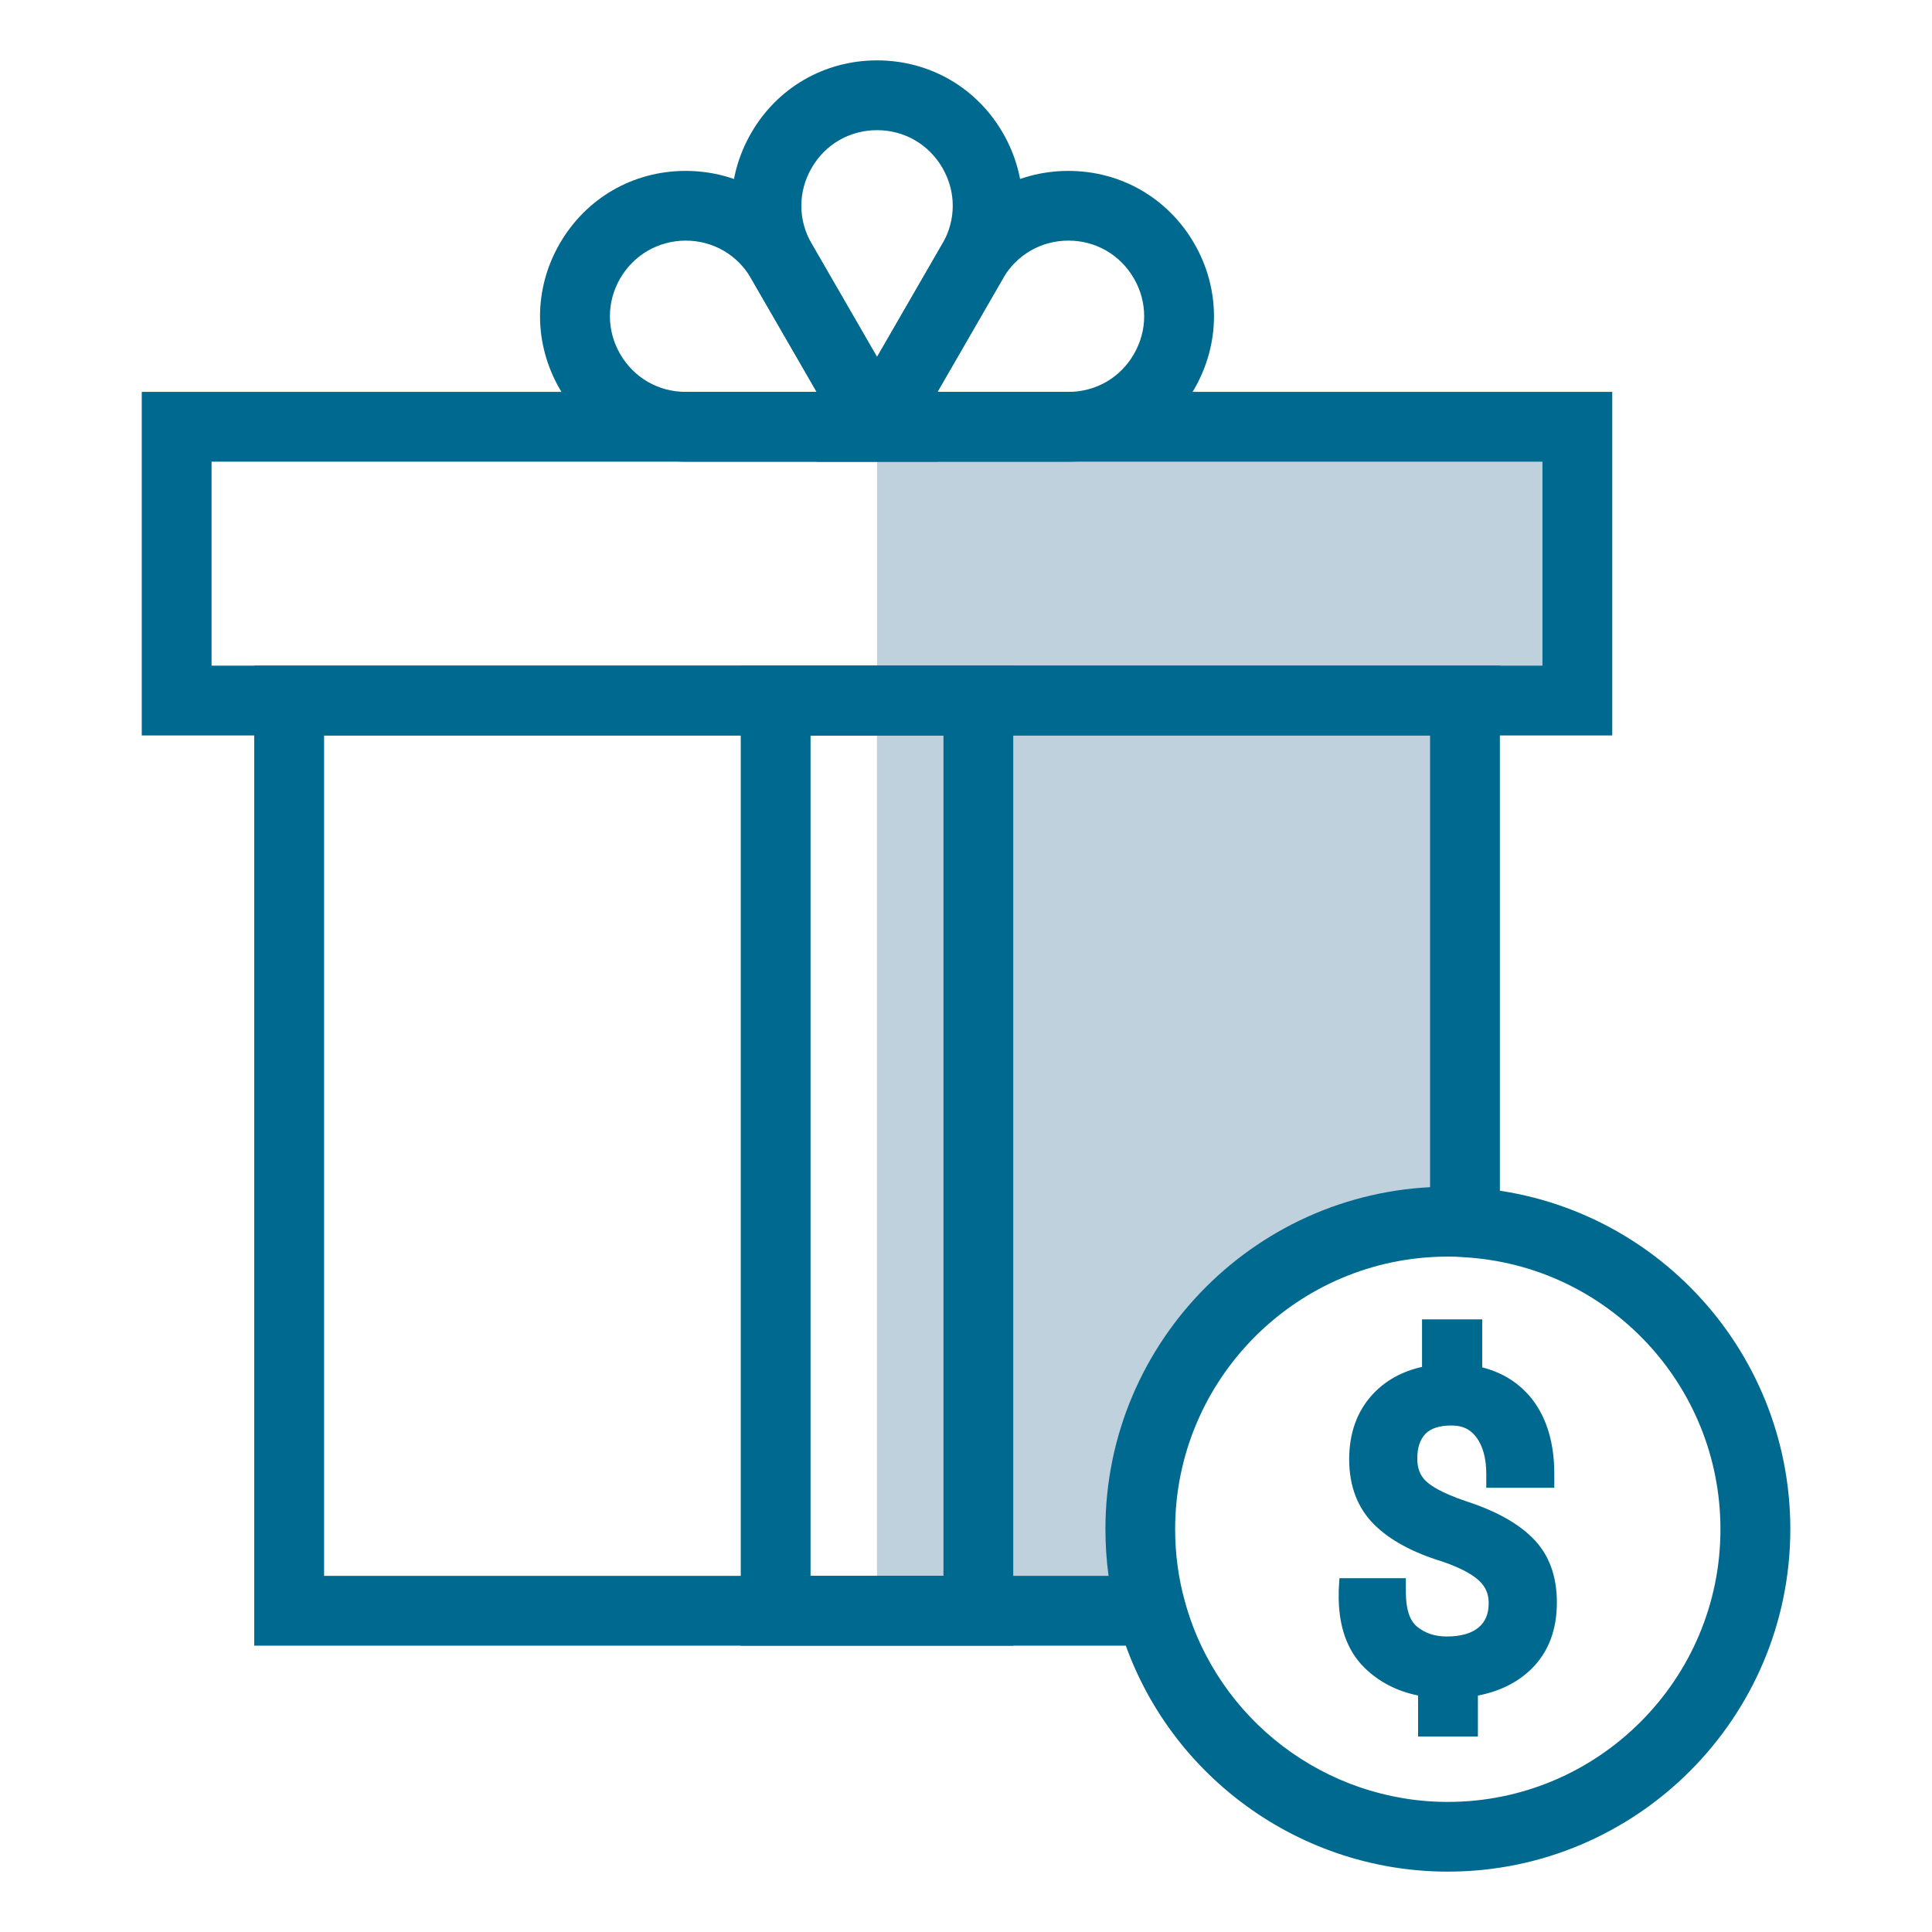
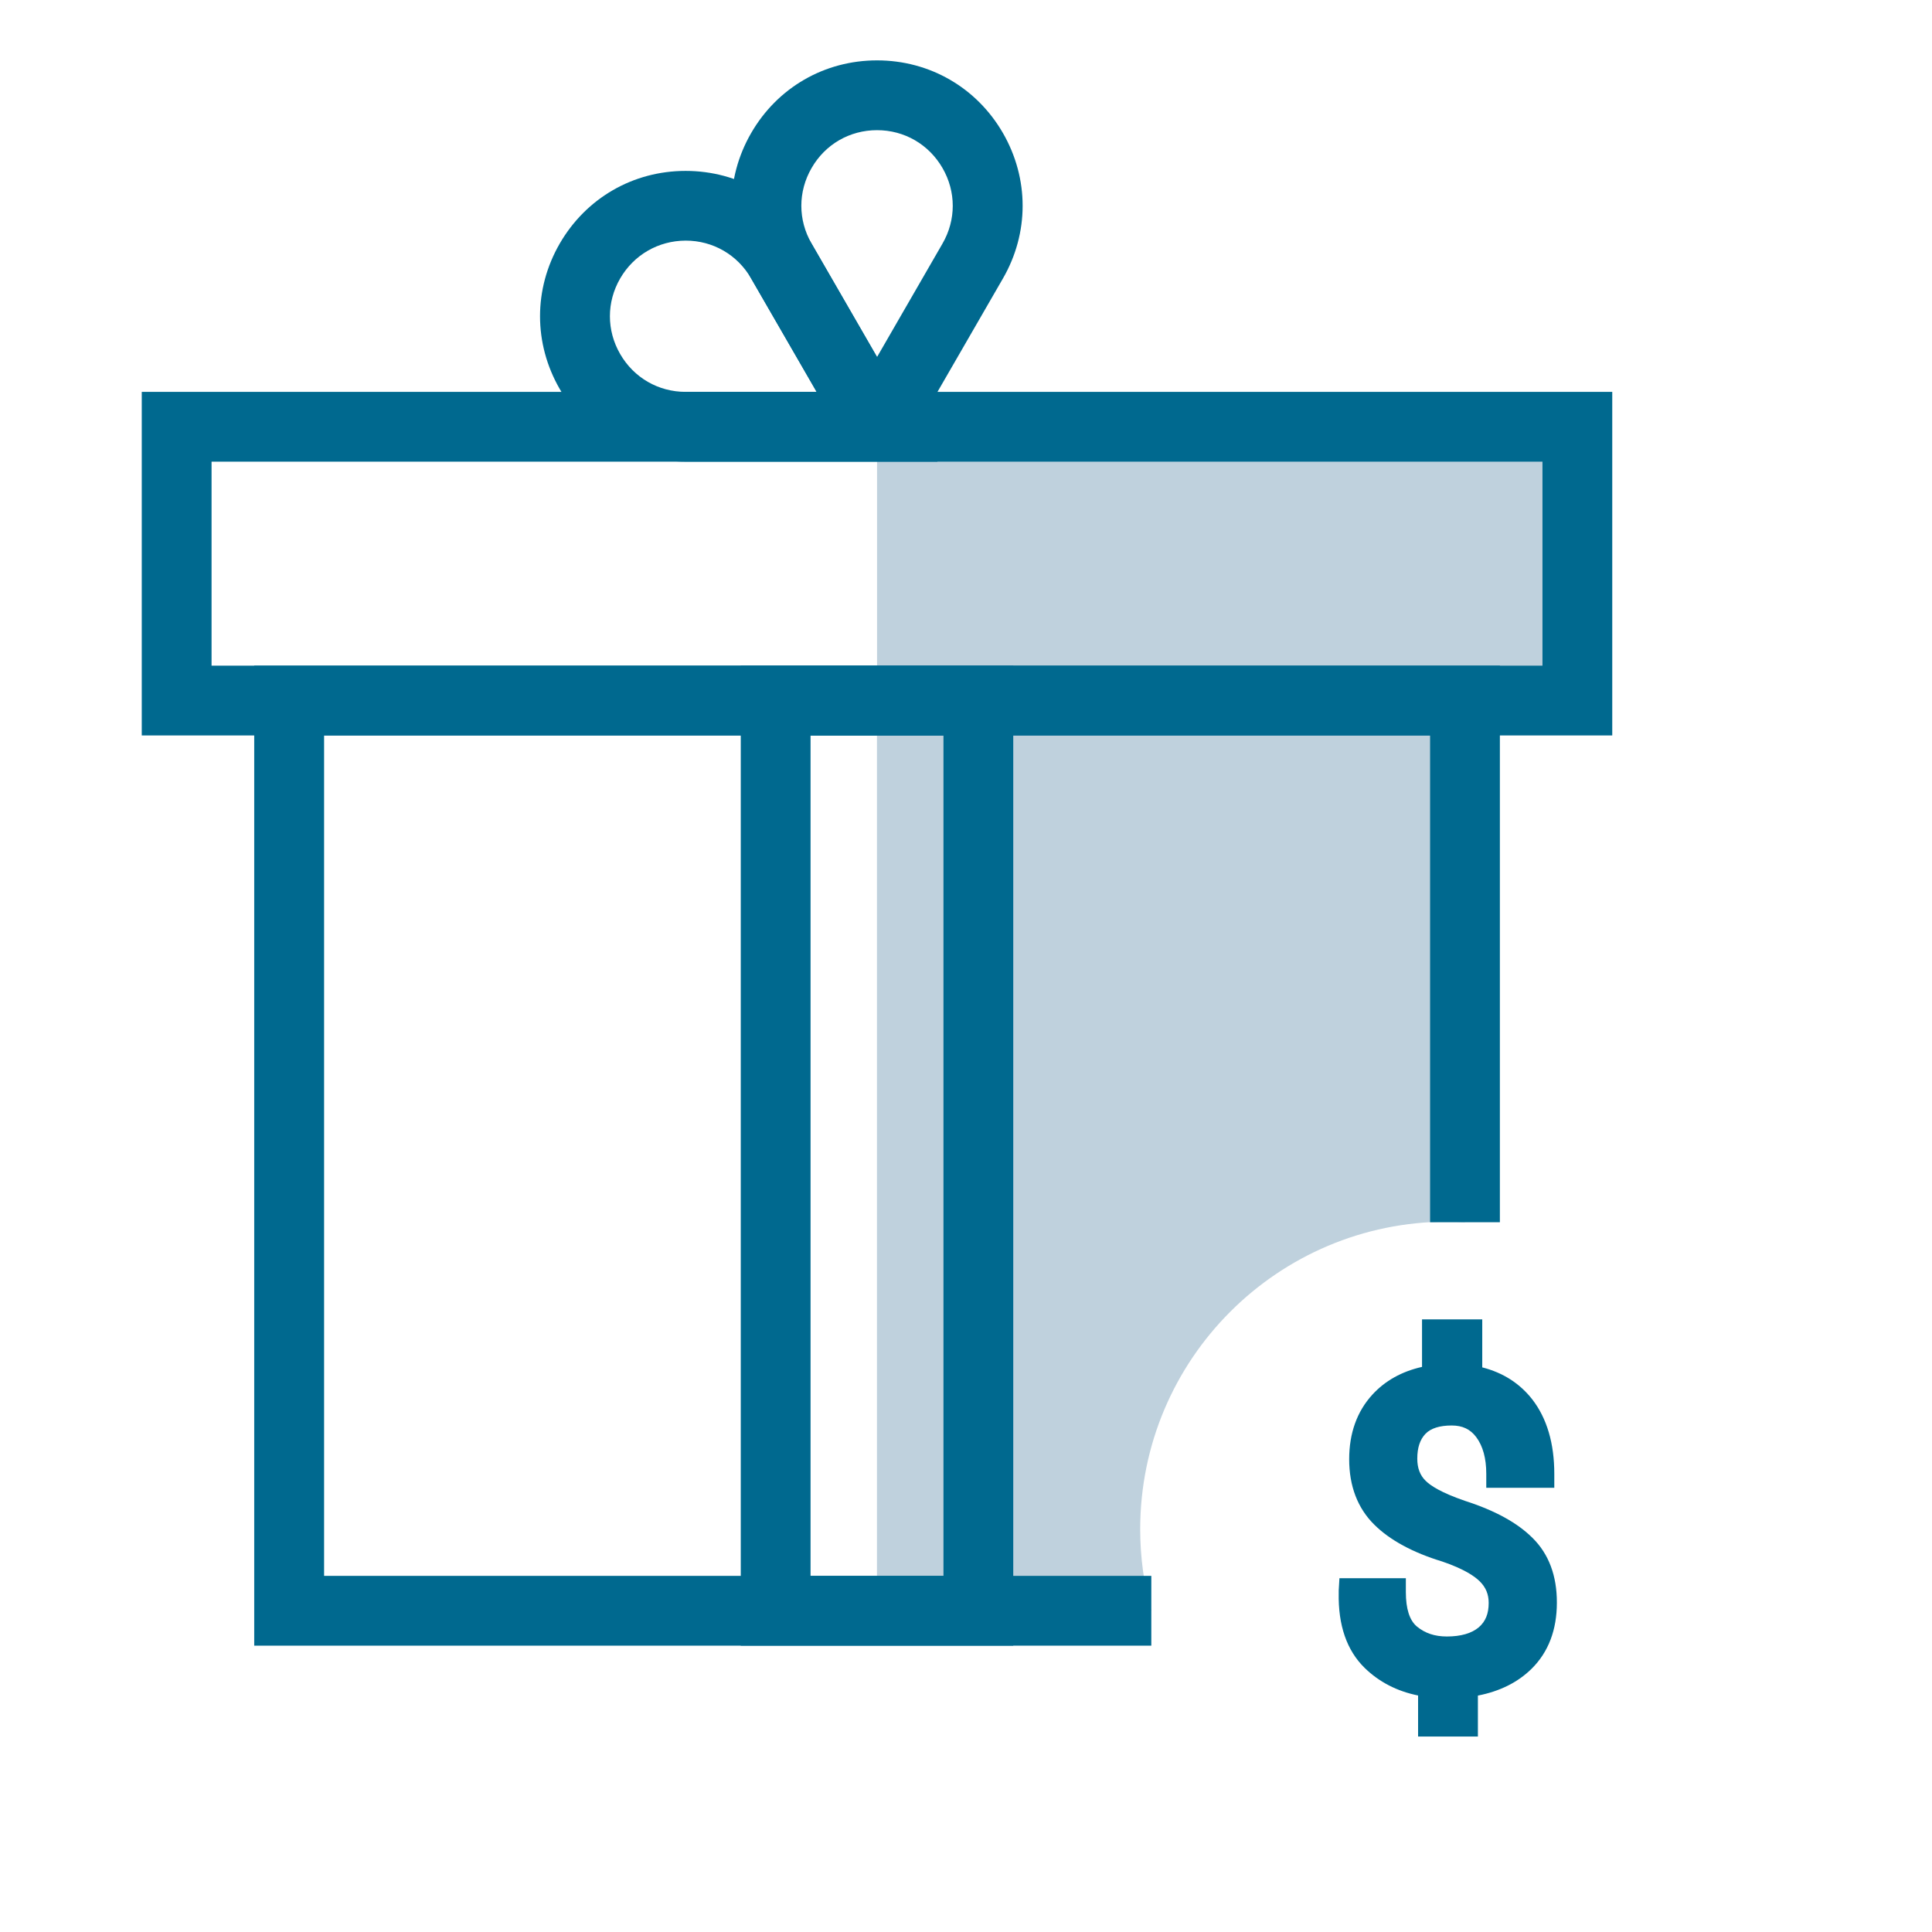
<svg xmlns="http://www.w3.org/2000/svg" version="1.1" id="Layer_1" x="0px" y="0px" viewBox="0 0 24 24" style="enable-background:new 0 0 24 24;" xml:space="preserve">
  <style type="text/css">
	.st0{fill:#BFD1DD;}
	.st1{fill:#00698F;}
	.st2{fill:#CAD7E2;}
	.st3{fill:none;stroke:#00698F;stroke-width:0.794;stroke-miterlimit:10;}
</style>
  <g>
    <path class="st0" d="M19.595,5.302h-8.7v3.401h-0.001v11.306h3.407c-0.09-0.323-0.137-0.662-0.137-1.013   c0-2.11,1.71-3.82,3.82-3.82c0.071,0,0.142,0.002,0.213,0.007V8.721h1.397V5.302z" />
    <polygon class="st1" points="14.302,20.443 3.158,20.443 3.158,8.269 18.632,8.269 18.632,15.183 17.765,15.183 17.765,9.136    4.026,9.136 4.026,19.576 14.302,19.576  " />
    <g>
      <path class="st1" d="M11.27,5.519H10.52L9.331,3.459c-0.326-0.566-0.326-1.241,0-1.806c0.326-0.565,0.911-0.903,1.564-0.903    c0.653,0,1.238,0.338,1.564,0.903c0.326,0.566,0.326,1.241,0,1.806L11.27,5.519z M10.895,1.617c-0.34,0-0.644,0.176-0.813,0.47    c-0.17,0.294-0.17,0.645,0,0.939l0.813,1.409l0.813-1.409c0.17-0.294,0.17-0.645,0-0.939C11.538,1.793,11.234,1.617,10.895,1.617z    " />
-       <path class="st1" d="M13.273,5.735h-3.129l1.564-2.709c0.326-0.565,0.911-0.903,1.564-0.903c0.653,0,1.238,0.338,1.564,0.903    c0.326,0.565,0.326,1.241,0,1.806C14.51,5.398,13.926,5.735,13.273,5.735z M11.646,4.868h1.627c0.34,0,0.644-0.176,0.813-0.47    c0.17-0.294,0.17-0.645,0-0.939c-0.17-0.294-0.474-0.47-0.813-0.47c-0.34,0-0.644,0.176-0.814,0.47L11.646,4.868z" />
      <path class="st1" d="M11.646,5.735H8.517c-0.653,0-1.238-0.338-1.564-0.903c-0.326-0.566-0.326-1.241,0-1.806l0,0    C7.28,2.461,7.864,2.123,8.517,2.123c0,0,0,0,0,0c0.653,0,1.238,0.338,1.564,0.903L11.646,5.735z M7.704,3.459L7.704,3.459    c-0.17,0.294-0.17,0.645,0,0.939c0.17,0.294,0.474,0.47,0.814,0.47h1.627L9.331,3.459c-0.17-0.294-0.474-0.47-0.813-0.47l0,0    C8.178,2.99,7.874,3.166,7.704,3.459z" />
    </g>
    <path class="st1" d="M12.588,20.443H9.202V8.269h3.385V20.443z M10.069,19.576h1.651V9.136h-1.651V19.576z" />
    <path class="st1" d="M20.029,9.136H1.761V4.868h18.267V9.136z M2.628,8.269h16.533V5.735H2.628V8.269z" />
    <g>
      <path class="st1" d="M19.037,19.104c-0.189-0.188-0.464-0.339-0.836-0.459c-0.301-0.103-0.434-0.192-0.491-0.25    c-0.07-0.068-0.104-0.158-0.104-0.275c0-0.136,0.033-0.237,0.102-0.309c0.066-0.068,0.175-0.103,0.325-0.103    c0.135,0,0.231,0.046,0.305,0.144c0.083,0.111,0.125,0.264,0.125,0.456v0.174h0.845v-0.174c0-0.378-0.092-0.688-0.271-0.921    c-0.156-0.201-0.365-0.335-0.624-0.401V16.39h-0.748v0.59c-0.253,0.057-0.46,0.173-0.618,0.346    c-0.19,0.208-0.287,0.478-0.287,0.801c0,0.334,0.105,0.609,0.313,0.814c0.194,0.192,0.479,0.346,0.841,0.456    c0.277,0.094,0.408,0.187,0.468,0.247c0.076,0.075,0.111,0.161,0.111,0.268c0,0.134-0.039,0.23-0.122,0.302    c-0.089,0.076-0.224,0.115-0.398,0.115c-0.151,0-0.272-0.041-0.373-0.125c-0.09-0.076-0.136-0.219-0.136-0.426v-0.173h-0.656    h-0.169l-0.009,0.151l0,0.032c-0.008,0.401,0.1,0.713,0.321,0.93c0.18,0.176,0.403,0.291,0.665,0.344v0.51h0.743v-0.509    c0.273-0.053,0.497-0.165,0.668-0.334c0.208-0.206,0.313-0.482,0.313-0.82C19.341,19.574,19.239,19.303,19.037,19.104z" />
-       <path class="st1" d="M17.985,23.25c-1.912,0-3.598-1.286-4.101-3.127c-0.101-0.361-0.152-0.741-0.152-1.127    c0-2.346,1.908-4.254,4.254-4.254c0.08,0,0.161,0.002,0.241,0.008c2.25,0.124,4.013,1.989,4.013,4.246    C22.239,21.342,20.33,23.25,17.985,23.25z M17.985,15.61c-1.867,0-3.387,1.519-3.387,3.387c0,0.307,0.041,0.609,0.121,0.896    c0.401,1.467,1.744,2.491,3.266,2.491c1.867,0,3.387-1.519,3.387-3.387c0-1.798-1.404-3.283-3.197-3.38l-0.008-0.001    C18.106,15.611,18.045,15.61,17.985,15.61z" />
    </g>
  </g>
</svg>